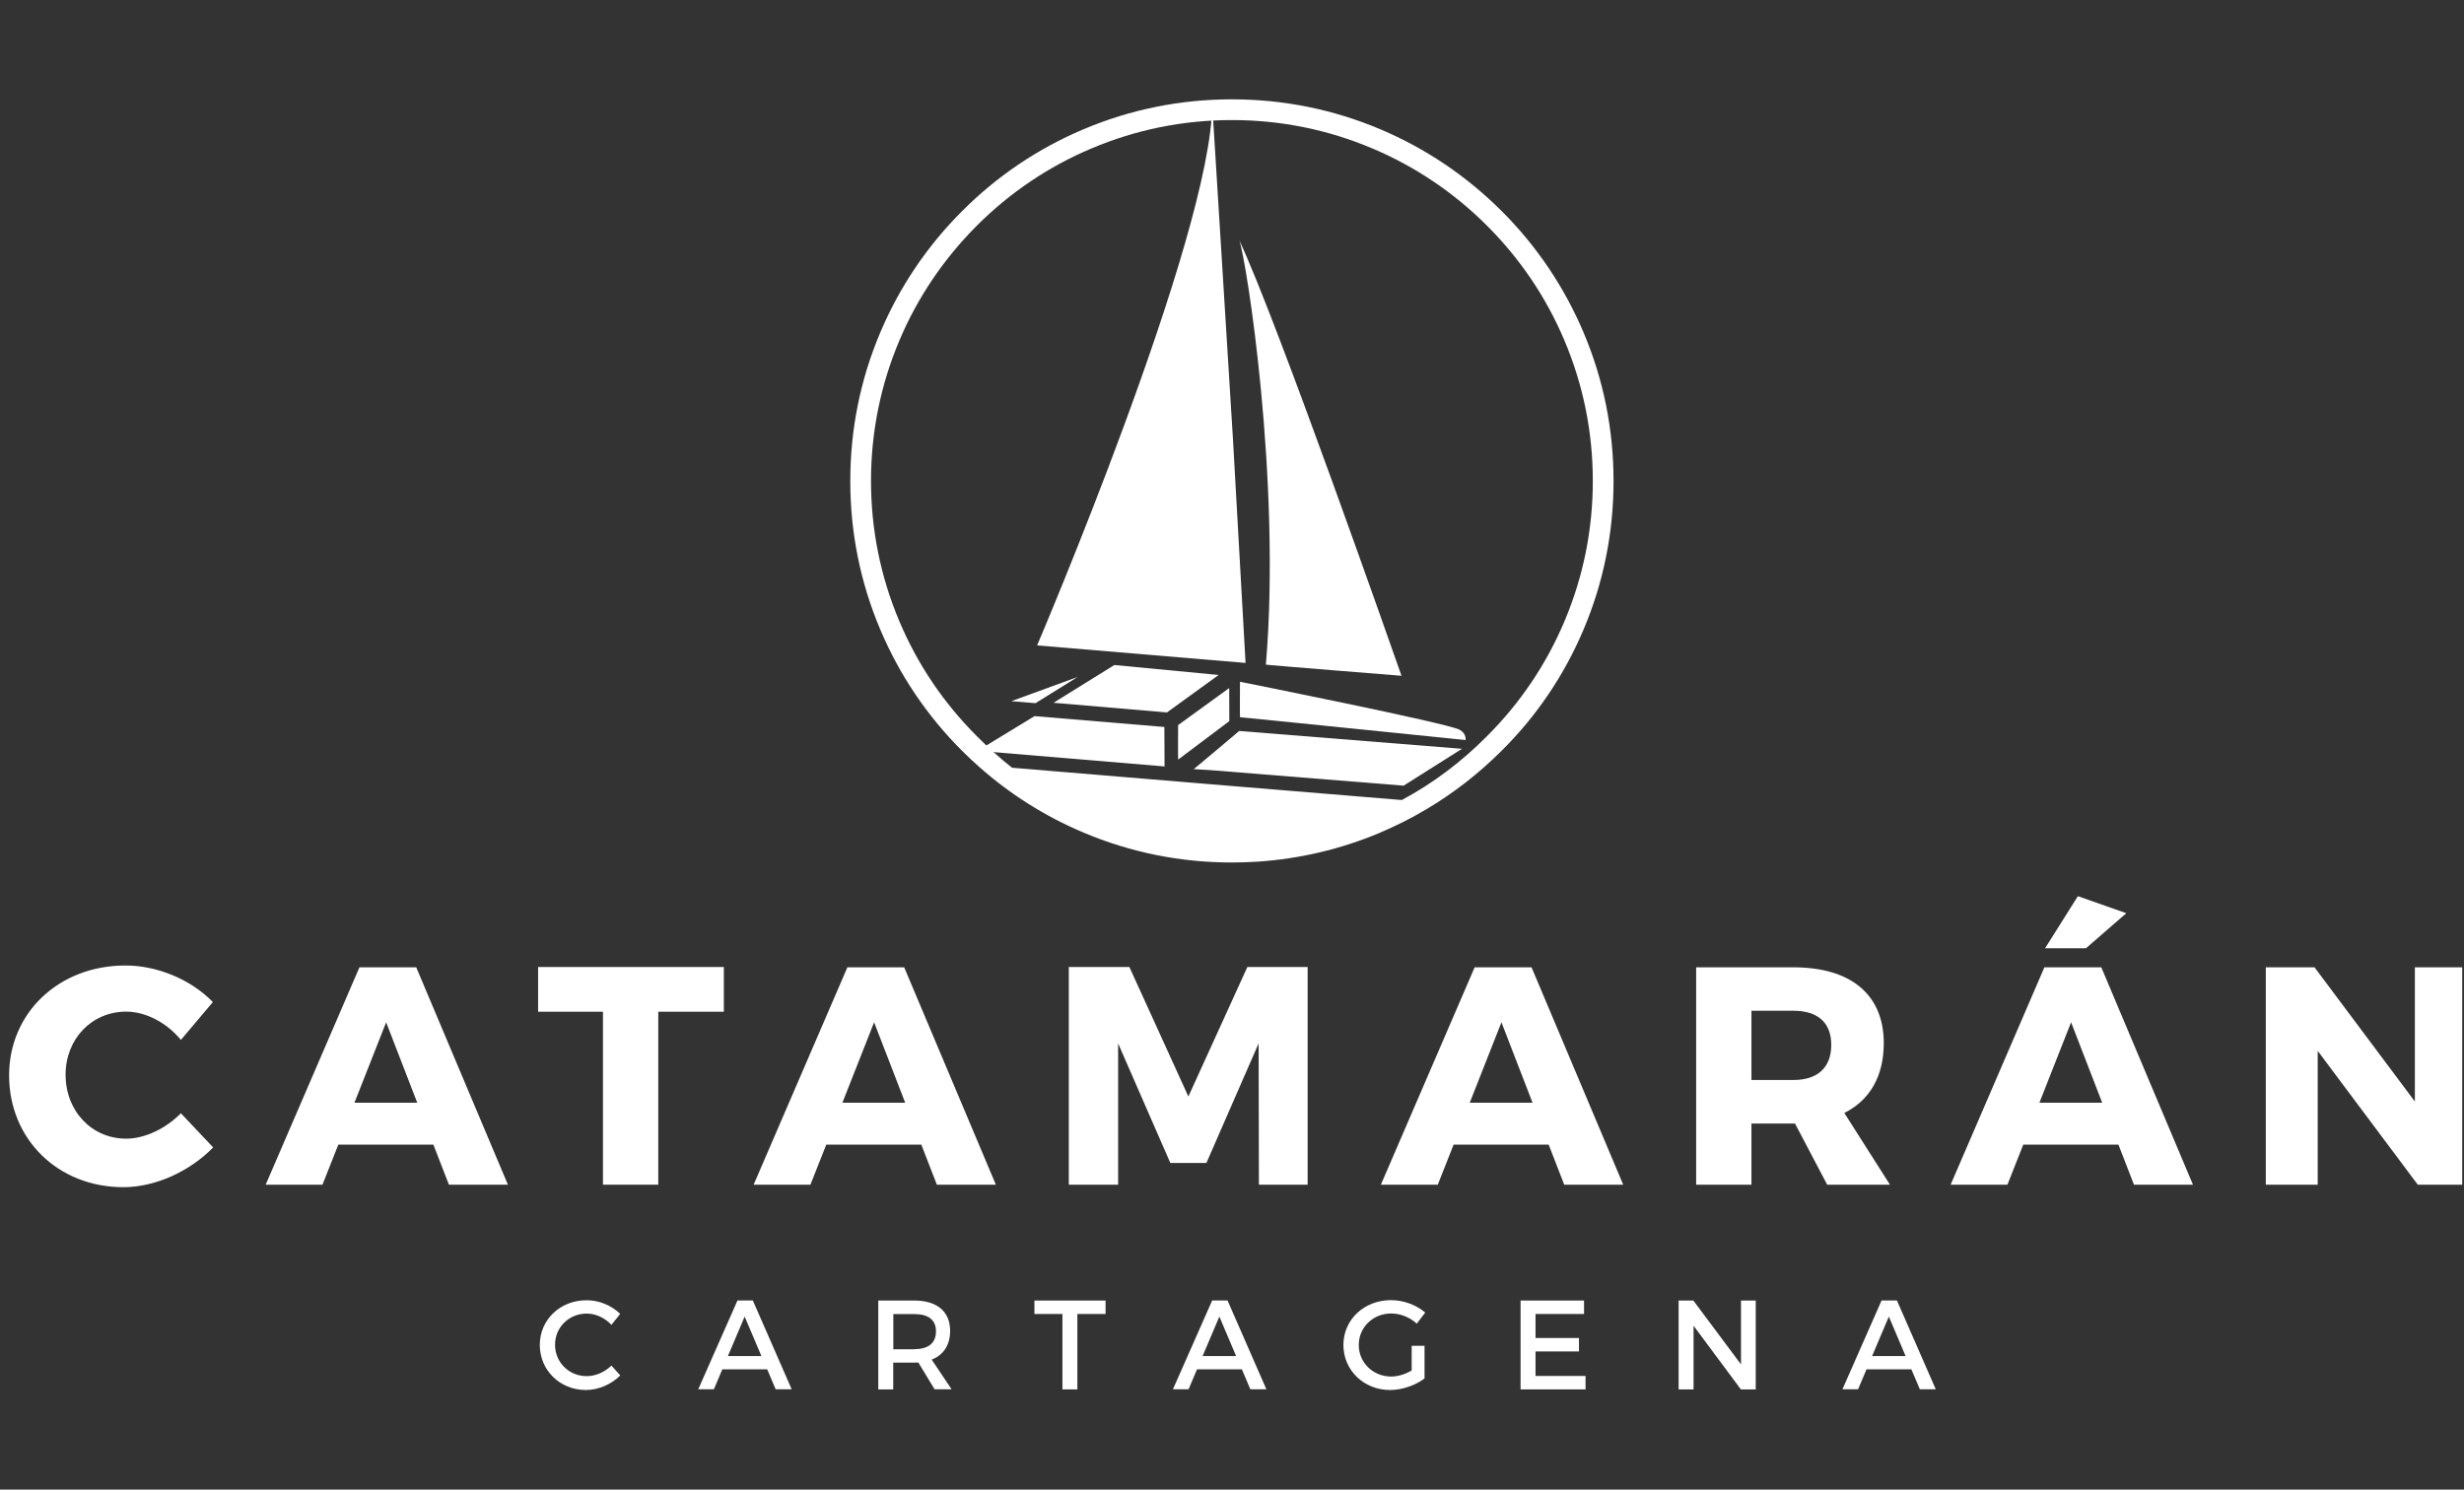
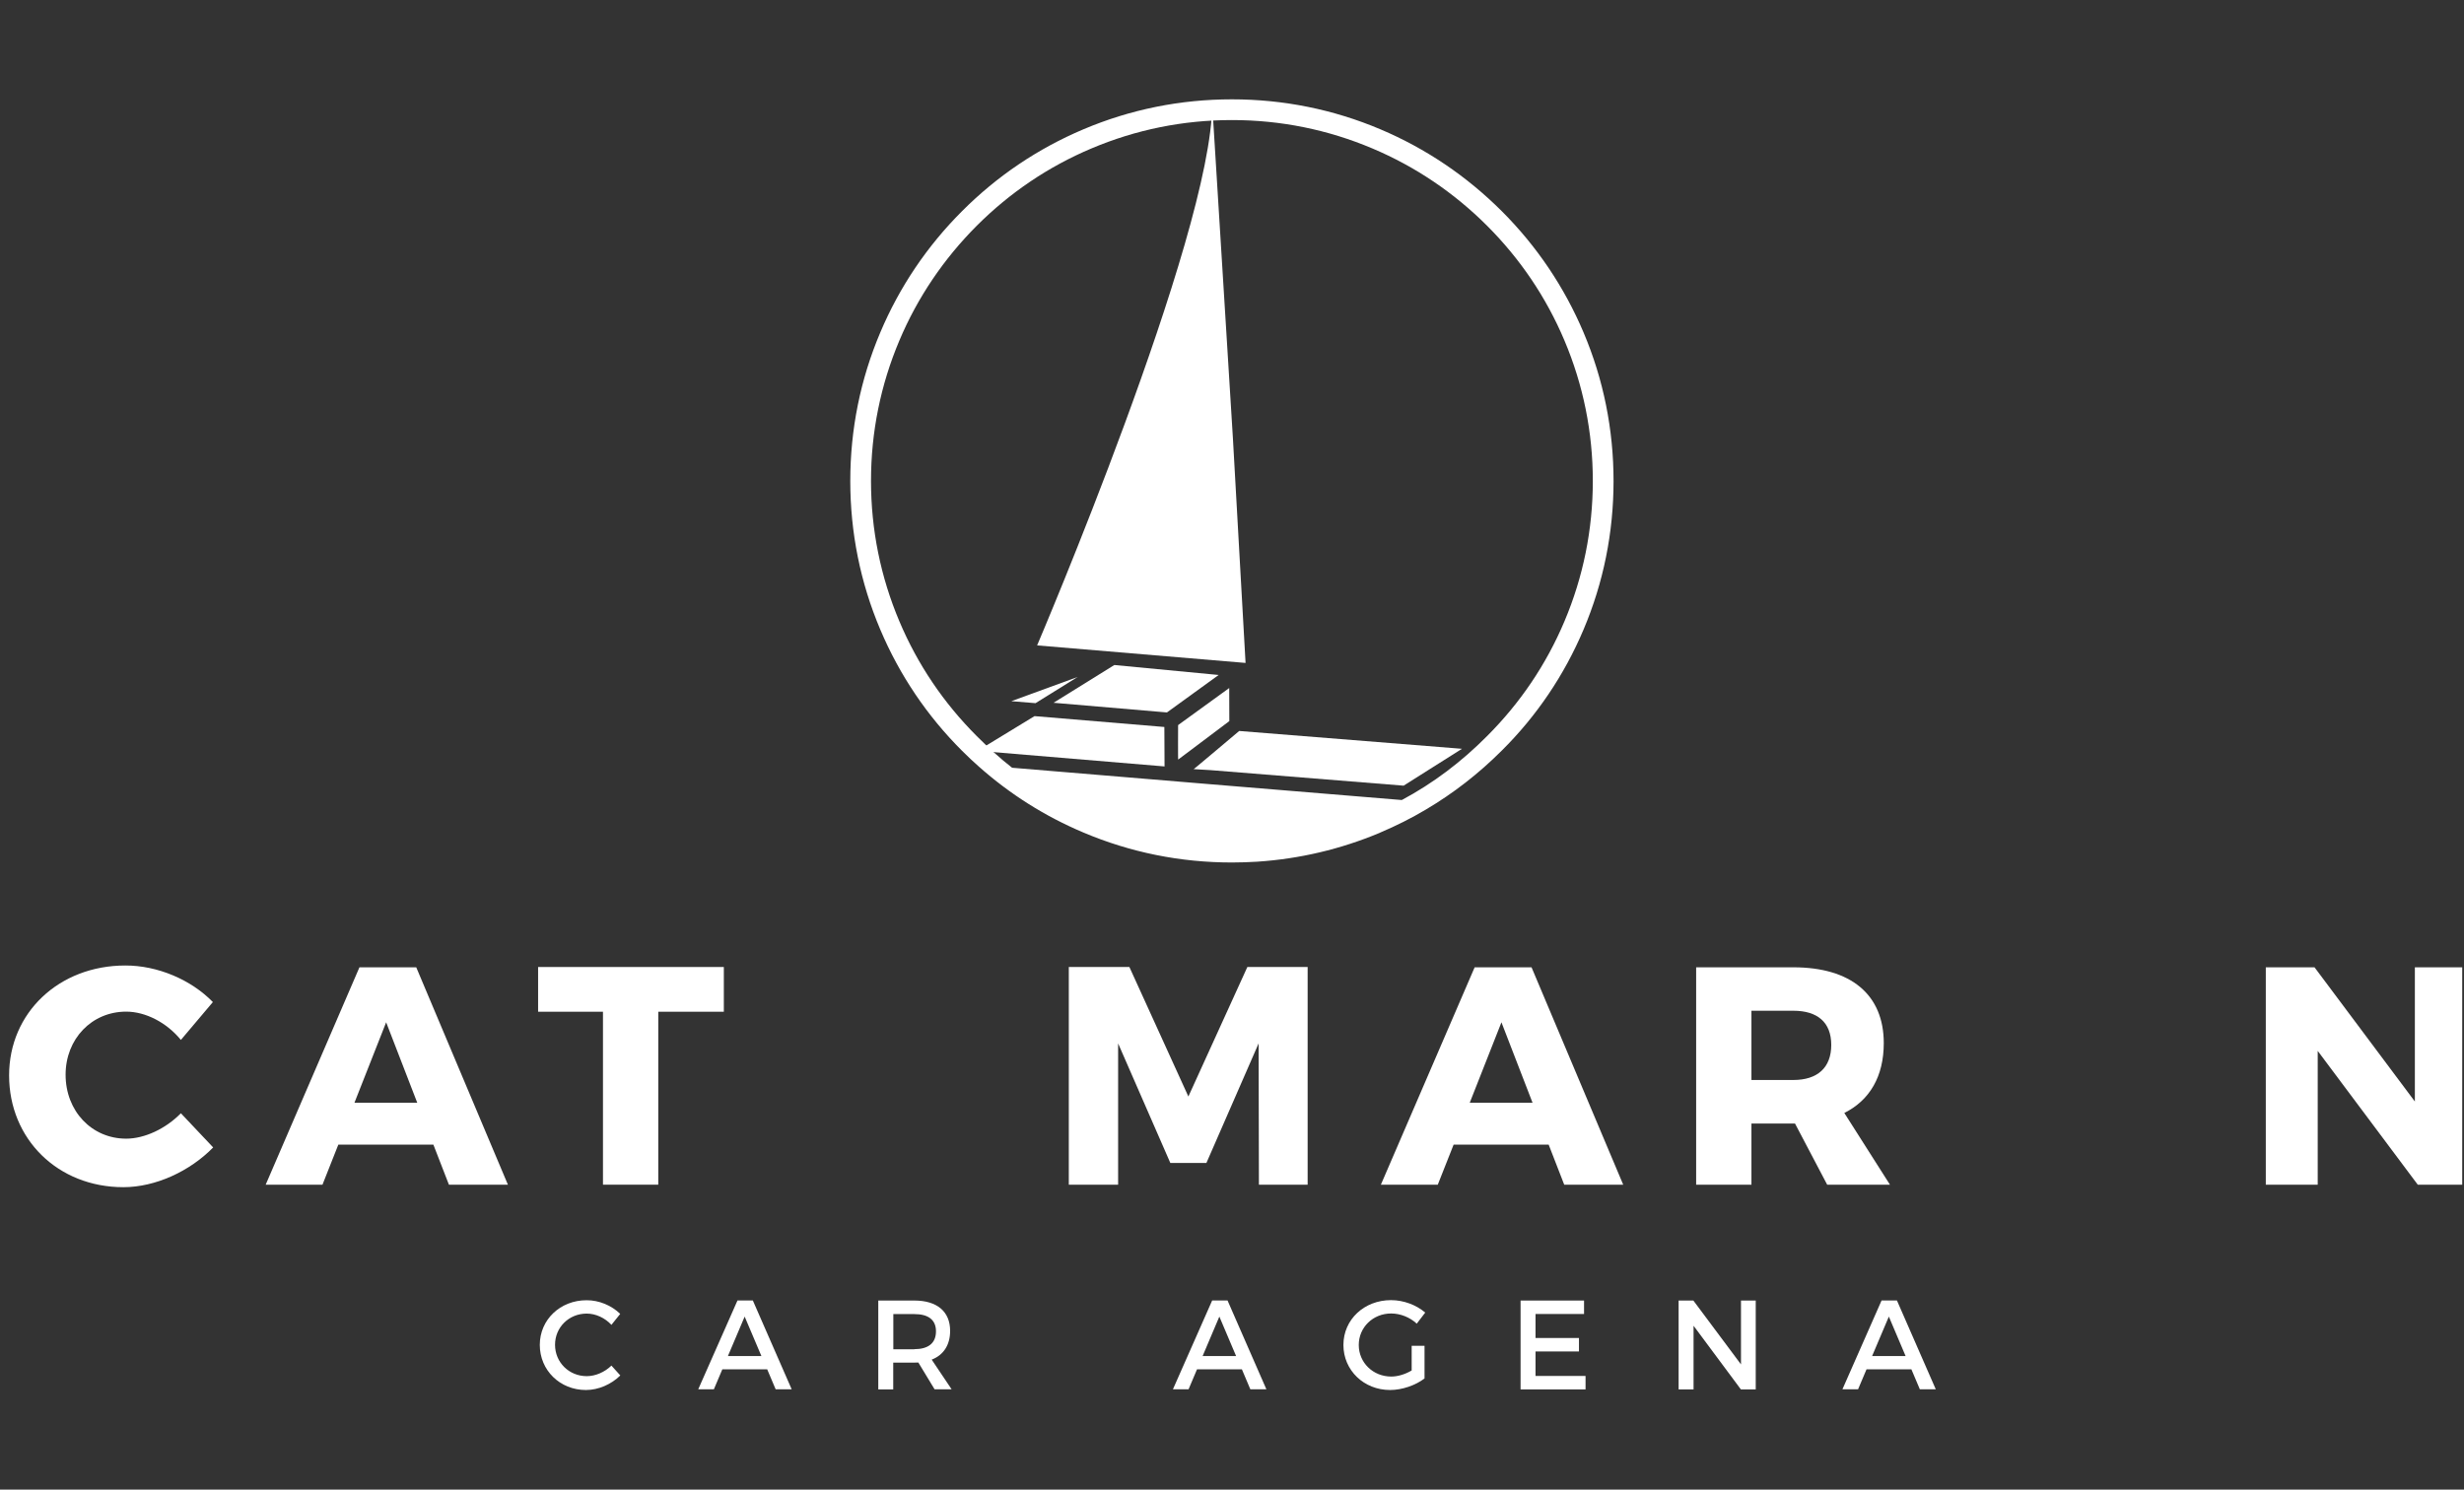
<svg xmlns="http://www.w3.org/2000/svg" width="258" height="156" viewBox="0 0 258 156" fill="none">
  <rect x="0" y="0" width="258" height="156" fill="#333333" stroke="none" />
  <g clip-path="url(#clip0_577_17760)">
    <path d="M22.289 104.94L18.94 108.905C17.448 107.079 15.236 105.942 13.212 105.942C9.602 105.942 6.869 108.801 6.869 112.546C6.869 116.354 9.602 119.245 13.212 119.245C15.132 119.245 17.344 118.212 18.94 116.584L22.32 120.163C19.879 122.667 16.269 124.326 12.92 124.326C6.055 124.326 0.953 119.286 0.953 112.619C0.953 106.046 6.191 101.111 13.118 101.111C16.499 101.101 20.015 102.603 22.289 104.94Z" fill="white" />
    <path d="M35.425 119.871L33.766 124.065H27.819L37.637 101.3H43.584L53.182 124.065H47.006L45.378 119.871H35.425ZM40.433 107.059L37.115 115.479H43.688L40.433 107.059Z" fill="white" />
    <path d="M68.926 105.952V124.064H63.136V105.952H56.344V101.268H75.791V105.952H68.926Z" fill="white" />
-     <path d="M86.517 119.871L84.858 124.065H78.911L88.729 101.3H94.676L104.274 124.065H98.098L96.47 119.871H86.517ZM91.525 107.059L88.207 115.479H94.78L91.525 107.059Z" fill="white" />
    <path d="M131.818 124.064L131.787 109.27L126.32 121.79H122.543L117.076 109.27V124.064H111.912V101.268H118.255L124.432 114.831L130.608 101.268H136.92V124.064H131.818Z" fill="white" />
    <path d="M152.205 119.871L150.546 124.065H144.589L154.407 101.3H160.364L169.963 124.065H163.786L162.158 119.871H152.205ZM157.213 107.059L153.895 115.479H160.468L157.213 107.059Z" fill="white" />
    <path d="M187.95 117.659H187.783H183.39V124.065H177.6V101.3H187.783C193.803 101.3 197.246 104.159 197.246 109.24C197.246 112.714 195.785 115.218 193.114 116.553L197.893 124.065H191.32L187.95 117.659ZM187.783 113.1C190.287 113.1 191.747 111.827 191.747 109.427C191.747 107.049 190.287 105.849 187.783 105.849H183.39V113.1H187.783Z" fill="white" />
-     <path d="M211.852 119.87L210.194 124.065H204.247L214.064 101.299H220.022L229.62 124.065H223.444L221.816 119.87H211.852ZM216.86 107.058L213.543 115.478H220.116L216.86 107.058ZM214.127 99.317L217.57 93.85L222.641 95.634L218.415 99.306H214.127V99.317Z" fill="white" />
    <path d="M253.158 124.065L242.683 110.053V124.065H237.247V101.3H242.349L252.855 115.354V101.3H258.249V124.065H253.158Z" fill="white" />
    <path d="M165.81 65.93C167.897 61.005 168.951 55.767 168.951 50.373C168.951 44.979 167.897 39.742 165.81 34.817C163.796 30.06 160.917 25.782 157.244 22.11C153.572 18.447 149.305 15.557 144.547 13.544C139.622 11.457 134.385 10.403 128.991 10.403C123.597 10.403 118.359 11.457 113.435 13.544C108.677 15.557 104.4 18.437 100.737 22.11C97.065 25.782 94.185 30.049 92.172 34.817C90.085 39.742 89.031 44.979 89.031 50.373C89.031 55.767 90.085 61.005 92.172 65.93C94.185 70.687 97.065 74.965 100.737 78.627C101.311 79.201 101.896 79.754 102.501 80.286C105.756 83.176 109.428 85.492 113.435 87.182C118.359 89.269 123.597 90.323 128.991 90.323C129.878 90.323 130.765 90.291 131.641 90.239C136.065 89.947 140.363 88.935 144.453 87.224C144.484 87.213 144.516 87.203 144.537 87.182C146.185 86.483 147.771 85.69 149.294 84.783C152.174 83.082 154.834 81.016 157.234 78.617C160.917 74.965 163.796 70.687 165.81 65.93ZM146.78 83.781C146.78 83.781 105.985 80.421 105.975 80.401C104.723 79.43 103.408 78.22 102.271 77.083C98.797 73.609 96.074 69.571 94.175 65.074C92.203 60.41 91.201 55.465 91.201 50.363C91.201 45.261 92.203 40.316 94.175 35.652C96.074 31.155 98.807 27.117 102.271 23.643C105.745 20.169 109.783 17.446 114.28 15.547C118.944 13.575 123.889 12.573 128.991 12.573C134.093 12.573 139.038 13.575 143.702 15.547C148.199 17.446 152.247 20.179 155.711 23.643C159.185 27.117 161.908 31.155 163.807 35.652C165.779 40.316 166.78 45.261 166.78 50.363C166.78 55.465 165.779 60.41 163.807 65.074C161.908 69.571 159.185 73.609 155.711 77.083C153.05 79.764 150.066 82.028 146.78 83.781Z" fill="white" />
    <path d="M130.42 69.424L129.095 45.886L126.925 10.903C126.894 24.727 108.594 67.588 108.594 67.588L130.42 69.424Z" fill="white" />
-     <path d="M132.549 69.602C132.507 69.633 146.748 70.77 146.748 70.77C146.081 68.882 133.748 33.617 129.763 25.166C130.493 27.138 134.166 50.279 132.549 69.602Z" fill="white" />
    <path d="M108.427 73.638L112.84 70.894L105.892 73.43L108.427 73.638Z" fill="white" />
    <path d="M129.753 76.55C129.753 76.55 124.974 80.588 124.985 80.546L126.737 80.65L146.968 82.278L153.081 78.417L129.753 76.55Z" fill="white" />
-     <path d="M116.68 69.643L110.315 73.597L122.188 74.609L127.603 70.686L116.68 69.643Z" fill="white" />
-     <path d="M129.836 71.397C129.836 71.397 129.815 75.1 129.836 75.111C129.836 75.09 153.467 77.5 153.467 77.5C153.436 77.469 153.593 76.843 152.821 76.415C151.548 75.726 129.794 71.386 129.836 71.397Z" fill="white" />
+     <path d="M116.68 69.643L110.315 73.597L122.188 74.609L127.603 70.686L116.68 69.643" fill="white" />
    <path d="M108.322 74.995L102.365 78.626L121.938 80.264L121.917 76.132L108.322 74.995Z" fill="white" />
    <path d="M128.72 75.517L128.709 72.053L123.357 75.934C123.357 75.934 123.336 79.638 123.367 79.544L128.72 75.517Z" fill="white" />
    <path d="M64.941 137.596L64.022 138.743C63.344 138.013 62.374 137.564 61.435 137.564C59.578 137.564 58.117 138.994 58.117 140.83C58.117 142.666 59.578 144.116 61.435 144.116C62.364 144.116 63.324 143.689 64.022 143.01L64.951 144.043C64.012 144.972 62.666 145.567 61.352 145.567C58.629 145.567 56.521 143.501 56.521 140.84C56.521 138.201 58.66 136.166 61.414 136.166C62.718 136.156 64.033 136.709 64.941 137.596Z" fill="white" />
    <path d="M75.635 143.397L74.748 145.494H73.11L77.221 136.188H78.827L82.896 145.494H81.217L80.33 143.397H75.635ZM77.972 137.878L76.219 142.009H79.725L77.972 137.878Z" fill="white" />
    <path d="M96.157 142.687C96.022 142.697 95.876 142.697 95.729 142.697H93.528V145.504H91.963V136.197H95.74C98.119 136.197 99.486 137.355 99.486 139.369C99.486 140.851 98.797 141.904 97.555 142.384L99.642 145.493H97.858L96.157 142.687ZM95.74 141.289C97.169 141.289 98.004 140.684 98.004 139.421C98.004 138.2 97.18 137.616 95.74 137.616H93.538V141.299H95.74V141.289Z" fill="white" />
-     <path d="M112.809 137.606V145.504H111.244V137.606H108.312V136.197H115.761V137.606H112.809Z" fill="white" />
    <path d="M125.339 143.397L124.452 145.494H122.814L126.925 136.188H128.532L132.601 145.494H130.921L130.034 143.397H125.339ZM127.676 137.878L125.924 142.009H129.429L127.676 137.878Z" fill="white" />
    <path d="M149.159 140.934V144.356C148.22 145.076 146.821 145.566 145.549 145.566C142.805 145.566 140.666 143.5 140.666 140.85C140.666 138.19 142.836 136.155 145.653 136.155C146.978 136.155 148.313 136.667 149.232 137.459L148.345 138.618C147.625 137.95 146.634 137.553 145.663 137.553C143.764 137.553 142.273 139.004 142.273 140.85C142.273 142.707 143.775 144.158 145.674 144.158C146.362 144.158 147.145 143.918 147.813 143.521V140.934H149.159Z" fill="white" />
    <path d="M160.781 137.606V140.12H165.33V141.529H160.781V144.095H166.019V145.504H159.216V136.197H165.862V137.606H160.781Z" fill="white" />
    <path d="M182.284 145.504L177.329 138.837V145.504H175.764V136.197H177.308L182.295 142.885V136.197H183.839V145.504H182.284Z" fill="white" />
    <path d="M195.441 143.397L194.554 145.494H192.916L197.016 136.188H198.623L202.692 145.494H201.023L200.136 143.397H195.441ZM197.778 137.878L196.025 142.009H199.531L197.778 137.878Z" fill="white" />
  </g>
  <defs>
    <clipPath id="clip0_577_17760">
      <rect width="257" height="156" fill="white" transform="translate(0.814)" />
    </clipPath>
  </defs>
</svg>